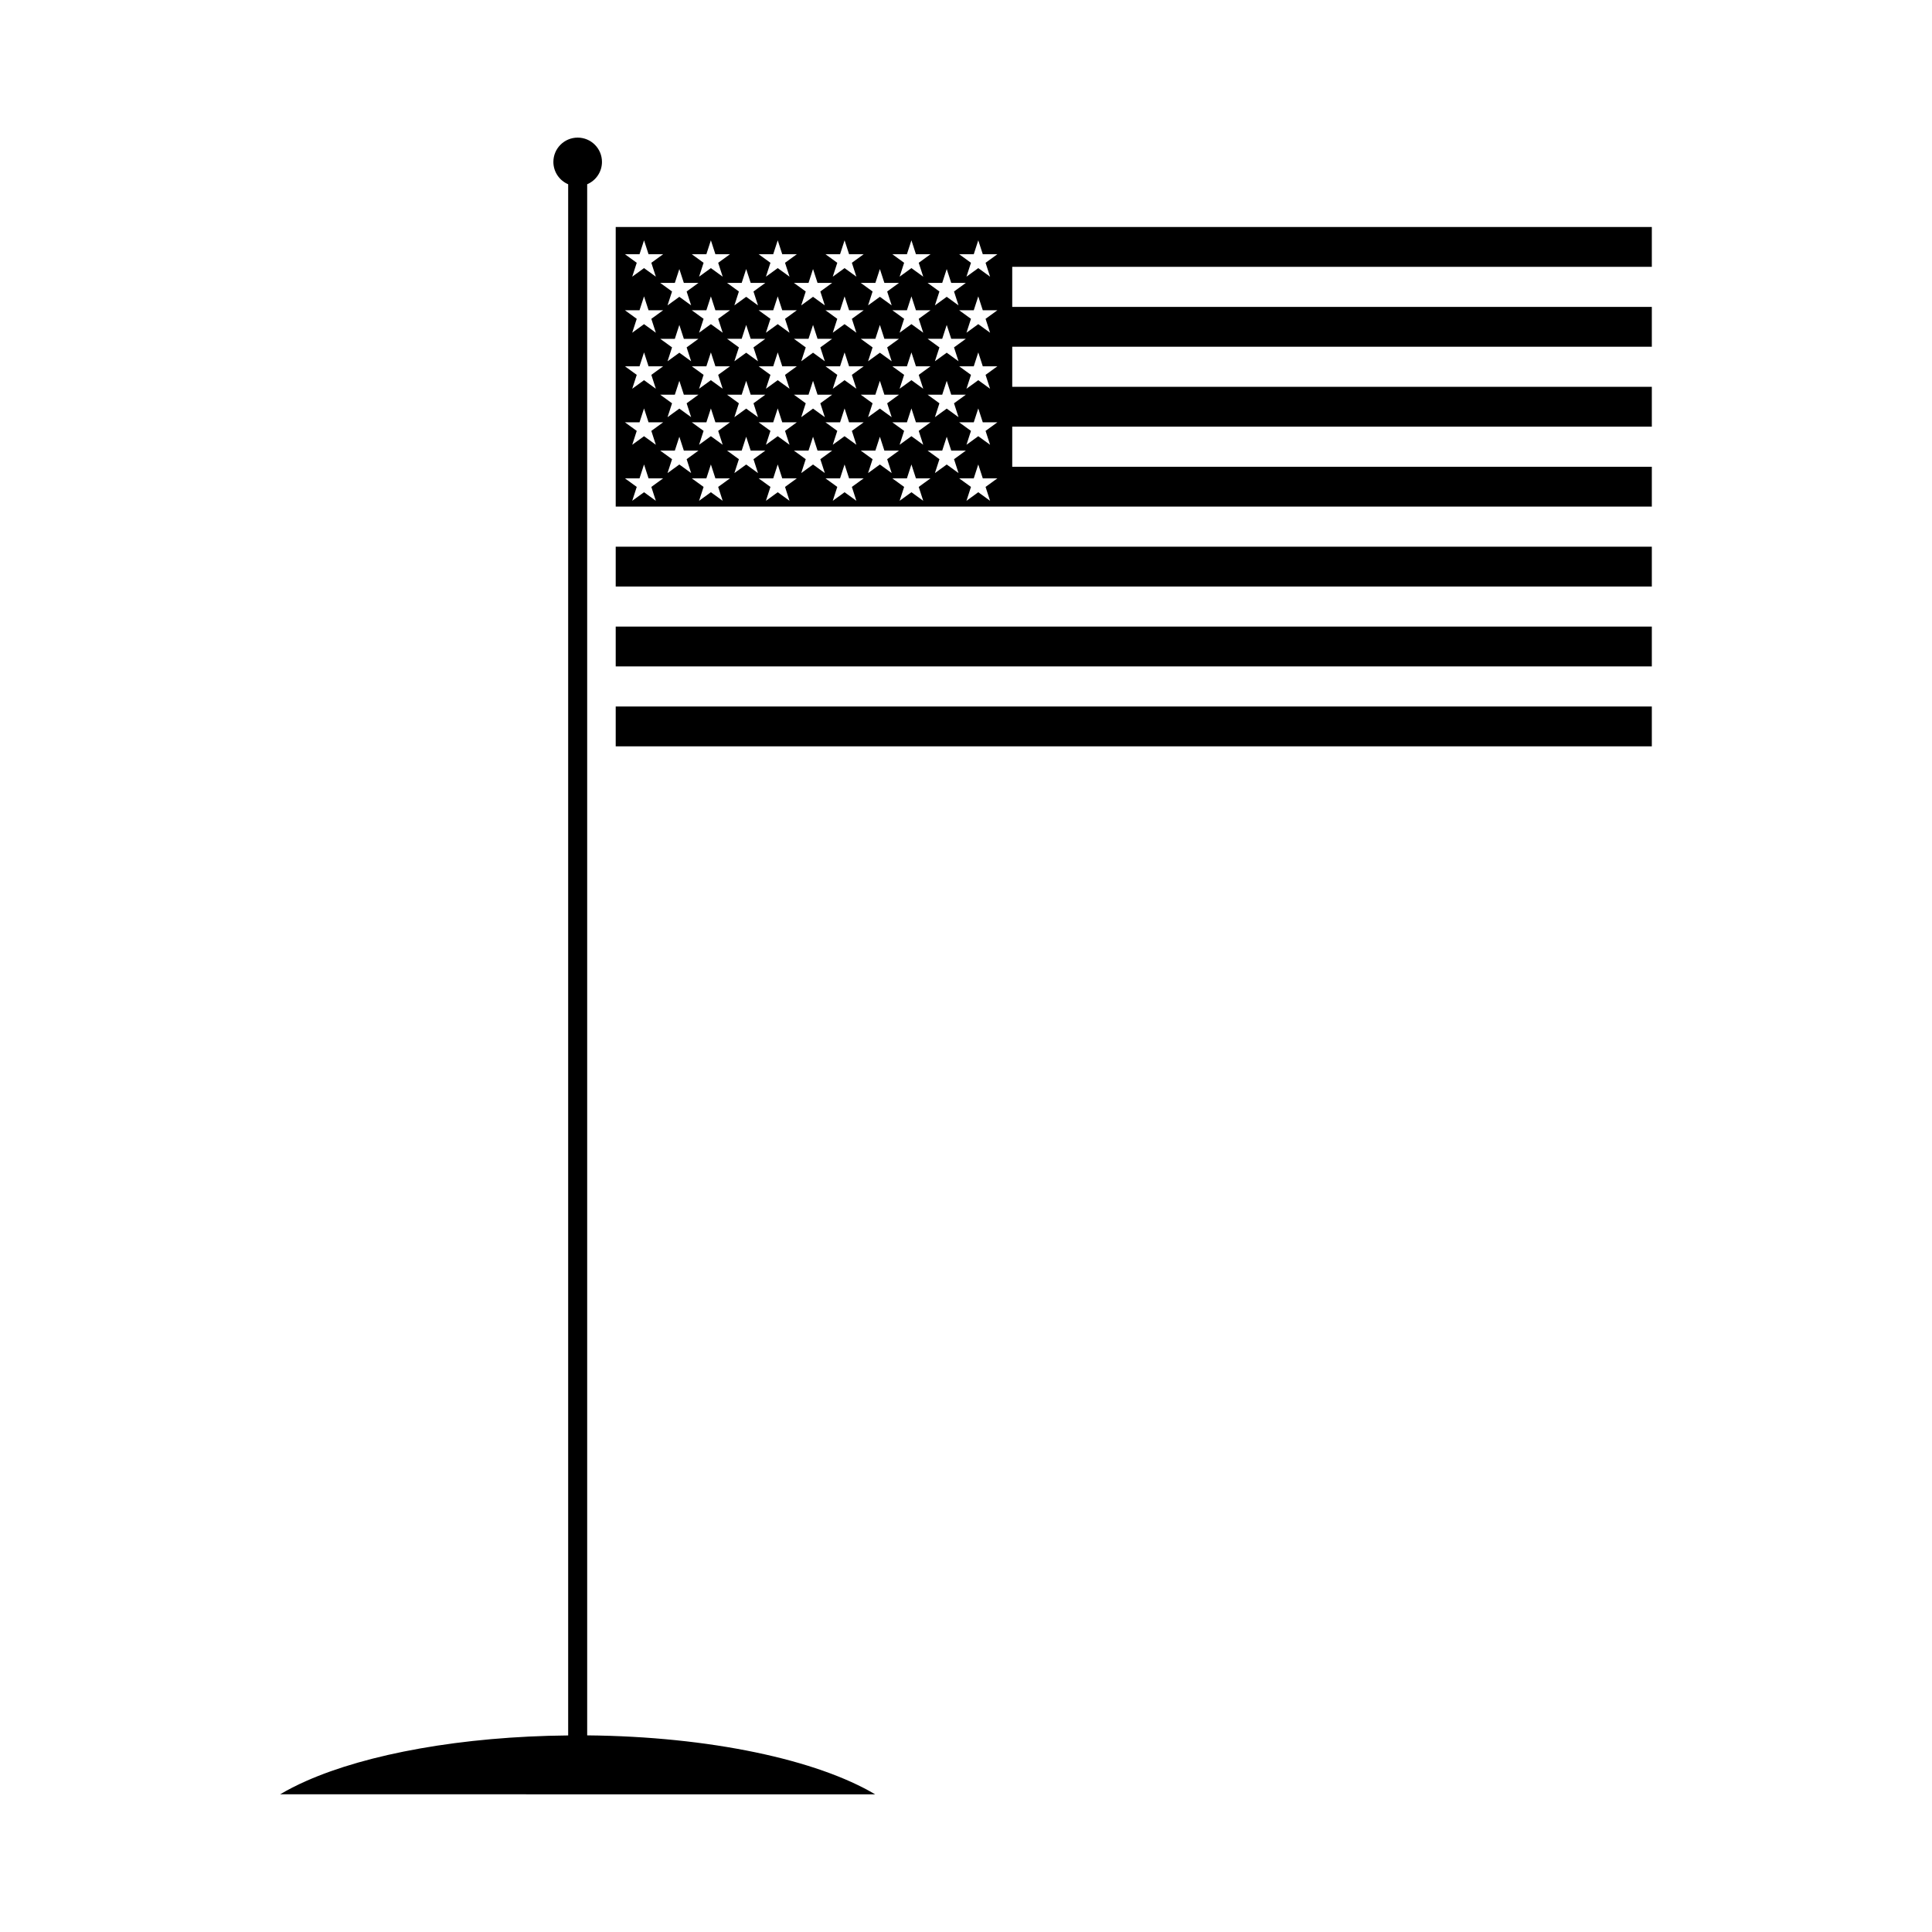
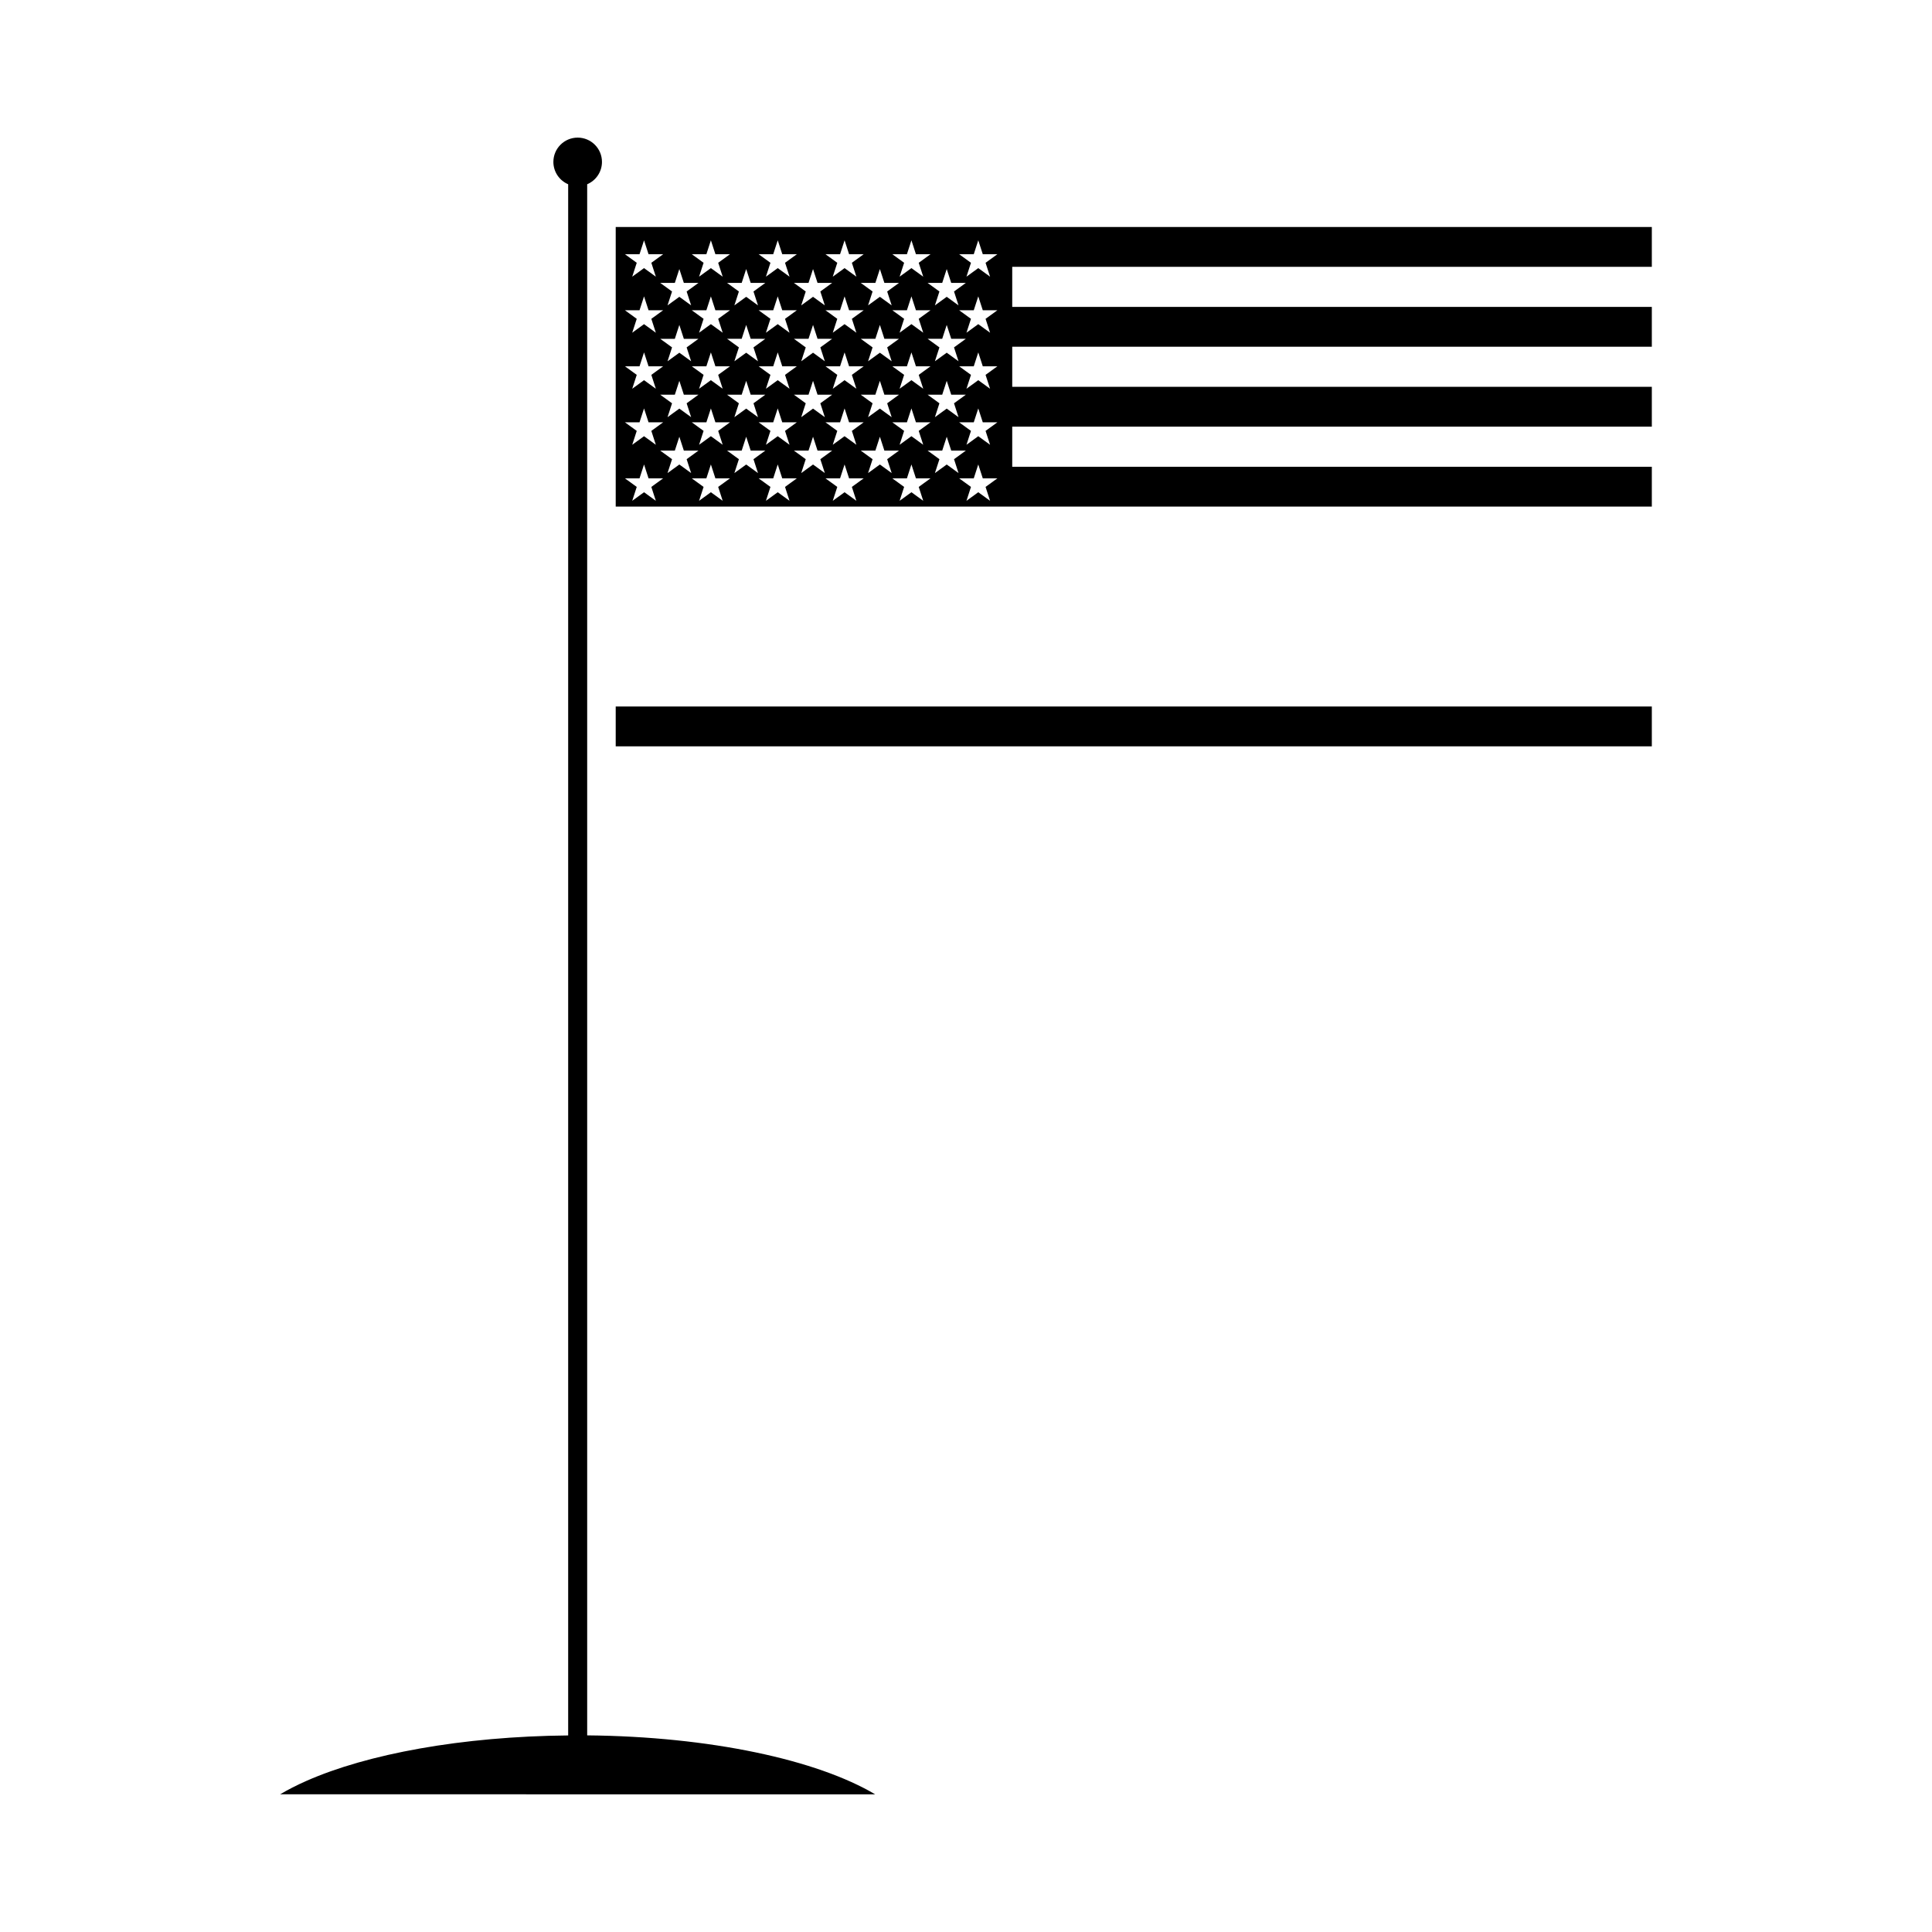
<svg xmlns="http://www.w3.org/2000/svg" fill="#000000" width="800px" height="800px" version="1.1" viewBox="144 144 512 512">
  <g>
-     <path d="m307.17 288.88h274.58v10.555h-274.58z" />
-     <path d="m307.17 310.05h274.58v10.555h-274.58z" />
    <path d="m307.17 331.23h274.58v10.555h-274.58z" />
    <path d="m581.75 214.71v-10.555h-274.58v74.098h274.58v-10.555l-169.5-0.004v-10.625h169.5v-10.555h-169.5v-10.625h169.5v-10.555h-169.5v-10.625zm-186.86 0.586 1.195 3.68h3.867l-3.129 2.273 1.195 3.68-3.129-2.273-3.129 2.273 1.195-3.68-3.129-2.273h3.867zm3.129 24.445-3.129-2.273-3.129 2.273 1.195-3.68-3.129-2.273h3.867l1.195-3.68 1.195 3.68h3.867l-3.129 2.273zm0 14.816-3.129-2.273-3.129 2.273 1.195-3.68-3.129-2.273h3.867l1.195-3.68 1.195 3.68h3.867l-3.129 2.273zm-9.355 7.312-3.129-2.273-3.129 2.273 1.195-3.68-3.129-2.273h3.867l1.195-3.68 1.195 3.68h3.867l-3.129 2.273zm-8.359-7.312-3.129-2.273-3.129 2.273 1.195-3.68-3.129-2.273h3.867l1.195-3.68 1.195 3.68h3.867l-3.129 2.273zm-9.355 7.312-3.129-2.273-3.129 2.273 1.195-3.68-3.129-2.273h3.867l1.195-3.68 1.195 3.68h3.867l-3.129 2.273zm-8.359-7.312-3.129-2.273-3.129 2.273 1.195-3.68-3.129-2.273h3.867l1.195-3.68 1.195 3.68h3.867l-3.129 2.273zm-9.355 7.312-3.129-2.273-3.129 2.273 1.195-3.68-3.129-2.273h3.867l1.195-3.68 1.195 3.68h3.867l-3.129 2.273zm-8.359-7.312-3.129-2.273-3.129 2.273 1.195-3.68-3.129-2.273h3.867l1.195-3.68 1.195 3.68h3.867l-3.129 2.273zm-9.355 7.312-3.129-2.273-3.129 2.273 1.195-3.68-3.129-2.273h3.867l1.195-3.68 1.195 3.68h3.867l-3.129 2.273zm-8.359-7.312-3.129-2.273-3.129 2.273 1.195-3.68-3.129-2.273h3.867l1.195-3.68 1.195 3.68h3.867l-3.129 2.273zm-8.191-20.766h3.867l1.195-3.68 1.195 3.68h3.867l-3.129 2.273 1.195 3.68-3.129-2.273-3.129 2.269 1.195-3.68zm69.695-1.621-3.129-2.273-3.129 2.273 1.195-3.68-3.129-2.273h3.867l1.195-3.68 1.195 3.68h3.867l-3.129 2.273zm0 14.852-3.129-2.273-3.129 2.273 1.195-3.68-3.129-2.273h3.867l1.195-3.68 1.195 3.68h3.867l-3.129 2.273zm-6.426-13.23-3.129 2.273 1.195 3.68-3.129-2.273-3.129 2.269 1.195-3.68-3.129-2.273h3.867l1.195-3.68 1.195 3.68zm-11.289 13.23-3.129-2.273-3.129 2.273 1.195-3.68-3.129-2.273h3.867l1.195-3.68 1.195 3.68h3.867l-3.129 2.273zm-1.195-18.527 1.195 3.68-3.129-2.273-3.129 2.273 1.195-3.68-3.129-2.273h3.867l1.195-3.68 1.195 3.68h3.867zm-5.231 5.297-3.129 2.273 1.195 3.68-3.129-2.277-3.129 2.273 1.195-3.68-3.129-2.273h3.867l1.195-3.68 1.195 3.68zm-11.289 13.23-3.129-2.273-3.129 2.273 1.195-3.68-3.129-2.273h3.867l1.195-3.68 1.195 3.68h3.867l-3.129 2.273zm-1.195-18.527 1.195 3.68-3.129-2.273-3.129 2.273 1.195-3.68-3.129-2.273h3.867l1.195-3.68 1.195 3.68h3.867zm-5.231 5.297-3.129 2.273 1.195 3.68-3.129-2.273-3.129 2.269 1.195-3.68-3.129-2.273h3.867l1.195-3.68 1.195 3.68zm-11.289 13.23-3.129-2.273-3.129 2.273 1.195-3.68-3.129-2.273h3.867l1.195-3.68 1.195 3.68h3.867l-3.129 2.273zm-1.195-18.527 1.195 3.68-3.129-2.273-3.129 2.273 1.195-3.68-3.129-2.273h3.867l1.195-3.68 1.195 3.68h3.867zm50.016-17.125 1.195-3.68 1.195 3.68h3.867l-3.129 2.273 1.195 3.68-3.129-2.273-3.129 2.273 1.195-3.68-3.129-2.273zm-7.164 3.926 1.195 3.68h3.867l-3.129 2.273 1.195 3.68-3.129-2.273-3.129 2.273 1.195-3.68-3.129-2.273h3.867zm-10.551-3.926 1.195-3.68 1.195 3.68h3.867l-3.129 2.273 1.195 3.68-3.129-2.273-3.129 2.273 1.195-3.68-3.129-2.273zm-7.164 3.926 1.195 3.68h3.867l-3.129 2.273 1.195 3.68-3.129-2.273-3.129 2.273 1.195-3.68-3.129-2.273h3.867zm-10.551-3.926 1.195-3.68 1.195 3.68h3.867l-3.129 2.273 1.195 3.68-3.129-2.273-3.129 2.273 1.195-3.68-3.129-2.273zm-7.164 3.926 1.195 3.68h3.867l-3.129 2.273 1.195 3.68-3.129-2.273-3.129 2.273 1.195-3.68-3.129-2.273h3.867zm-10.551-3.926 1.195-3.68 1.195 3.68h3.867l-3.129 2.273 1.195 3.68-3.129-2.273-3.129 2.273 1.195-3.68-3.129-2.273zm-7.164 3.926 1.195 3.68h3.867l-3.129 2.273 1.195 3.68-3.129-2.273-3.129 2.273 1.195-3.68-3.129-2.273h3.867zm-10.551-3.926 1.195-3.68 1.195 3.68h3.867l-3.129 2.273 1.195 3.68-3.129-2.273-3.129 2.273 1.195-3.68-3.129-2.273zm0 14.852 1.195-3.68 1.195 3.68h3.867l-3.129 2.273 1.195 3.68-3.129-2.273-3.129 2.273 1.195-3.68-3.129-2.273zm0 14.848 1.195-3.68 1.195 3.68h3.867l-3.129 2.273 1.195 3.68-3.129-2.273-3.129 2.273 1.195-3.68-3.129-2.273zm0 14.848 1.195-3.68 1.195 3.68h3.867l-3.129 2.273 1.195 3.68-3.129-2.273-3.129 2.273 1.195-3.68-3.129-2.273zm4.324 20.801-3.129-2.273-3.129 2.273 1.195-3.68-3.129-2.273h3.867l1.195-3.68 1.195 3.68h3.867l-3.129 2.273zm6.227-9.621-3.129 2.273 1.195-3.68-3.129-2.273h3.867l1.195-3.68 1.195 3.68h3.867l-3.129 2.273 1.195 3.68zm11.488 9.621-3.129-2.273-3.129 2.273 1.195-3.68-3.129-2.273h3.867l1.195-3.68 1.195 3.68h3.867l-3.129 2.273zm6.227-9.621-3.129 2.273 1.195-3.68-3.129-2.273h3.867l1.195-3.68 1.195 3.68h3.867l-3.129 2.273 1.195 3.68zm11.488 9.621-3.129-2.273-3.129 2.273 1.195-3.68-3.129-2.273h3.867l1.195-3.68 1.195 3.68h3.867l-3.129 2.273zm6.227-9.621-3.129 2.273 1.195-3.68-3.129-2.273h3.867l1.195-3.68 1.195 3.68h3.867l-3.129 2.273 1.195 3.68zm11.488 9.621-3.129-2.273-3.129 2.273 1.195-3.68-3.129-2.273h3.867l1.195-3.68 1.195 3.68h3.867l-3.129 2.273zm6.227-9.621-3.129 2.273 1.195-3.68-3.129-2.273h3.867l1.195-3.68 1.195 3.68h3.867l-3.129 2.273 1.195 3.68zm11.488 9.621-3.129-2.273-3.129 2.273 1.195-3.68-3.129-2.273h3.867l1.195-3.68 1.195 3.68h3.867l-3.129 2.273zm6.227-9.621-3.129 2.273 1.195-3.68-3.129-2.273h3.867l1.195-3.68 1.195 3.68h3.867l-3.129 2.273 1.195 3.68zm11.488 9.621-3.129-2.273-3.129 2.273 1.195-3.68-3.129-2.273h3.867l1.195-3.68 1.195 3.68h3.867l-3.129 2.273zm-1.195-18.527 1.195 3.68-3.129-2.273-3.129 2.273 1.195-3.68-3.129-2.273h3.867l1.195-3.68 1.195 3.68h3.867zm0-14.848 1.195 3.68-3.129-2.273-3.129 2.273 1.195-3.68-3.129-2.273h3.867l1.195-3.68 1.195 3.68h3.867zm0-14.848 1.195 3.68-3.129-2.273-3.129 2.273 1.195-3.68-3.129-2.273h3.867l1.195-3.68 1.195 3.68h3.867zm0-14.852 1.195 3.68-3.129-2.273-3.129 2.273 1.195-3.68-3.129-2.273h3.867l1.195-3.68 1.195 3.68h3.867z" />
    <path d="m299.61 603.89v-411.06c2.301-0.98 3.918-3.262 3.918-5.922 0-3.555-2.883-6.438-6.438-6.438-3.555 0-6.438 2.883-6.438 6.438 0 2.66 1.617 4.941 3.918 5.922v411.08c-28.199 0.266-53.223 4.906-69.402 12.062-2.531 1.121-4.844 2.301-6.922 3.531l157.69 0.02c-15.352-9.129-43.699-15.328-76.324-15.633z" />
  </g>
</svg>